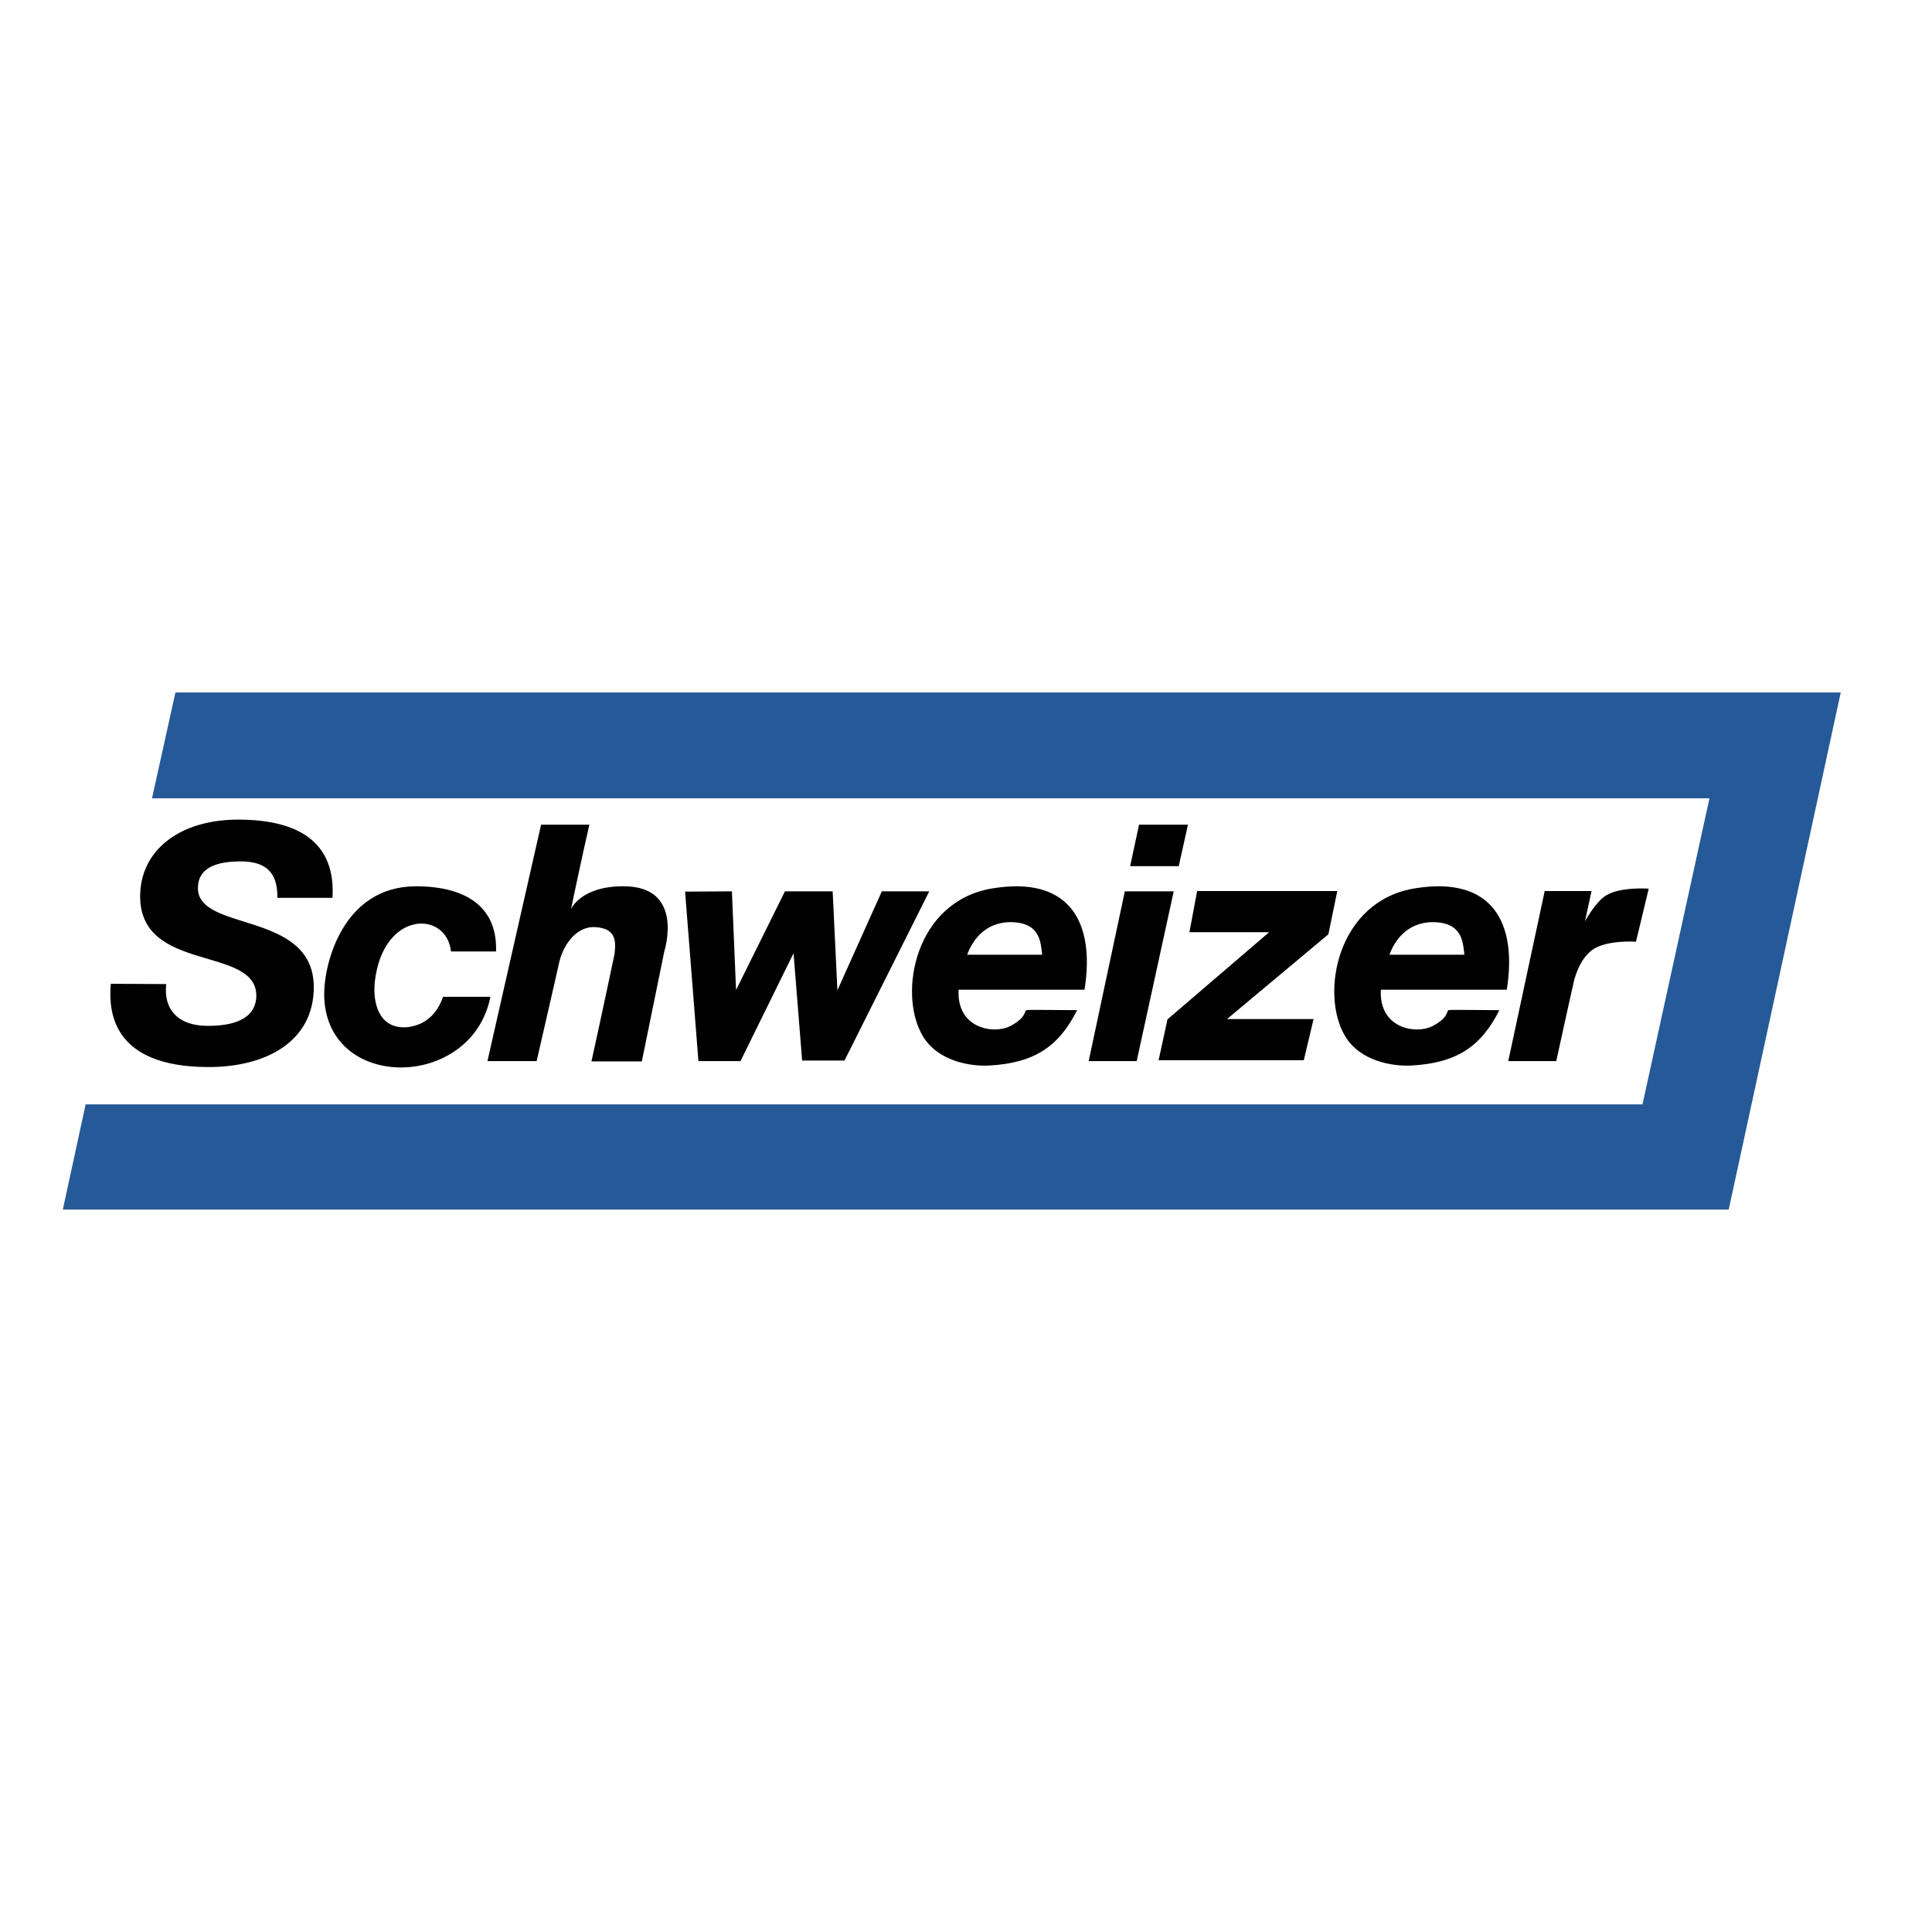
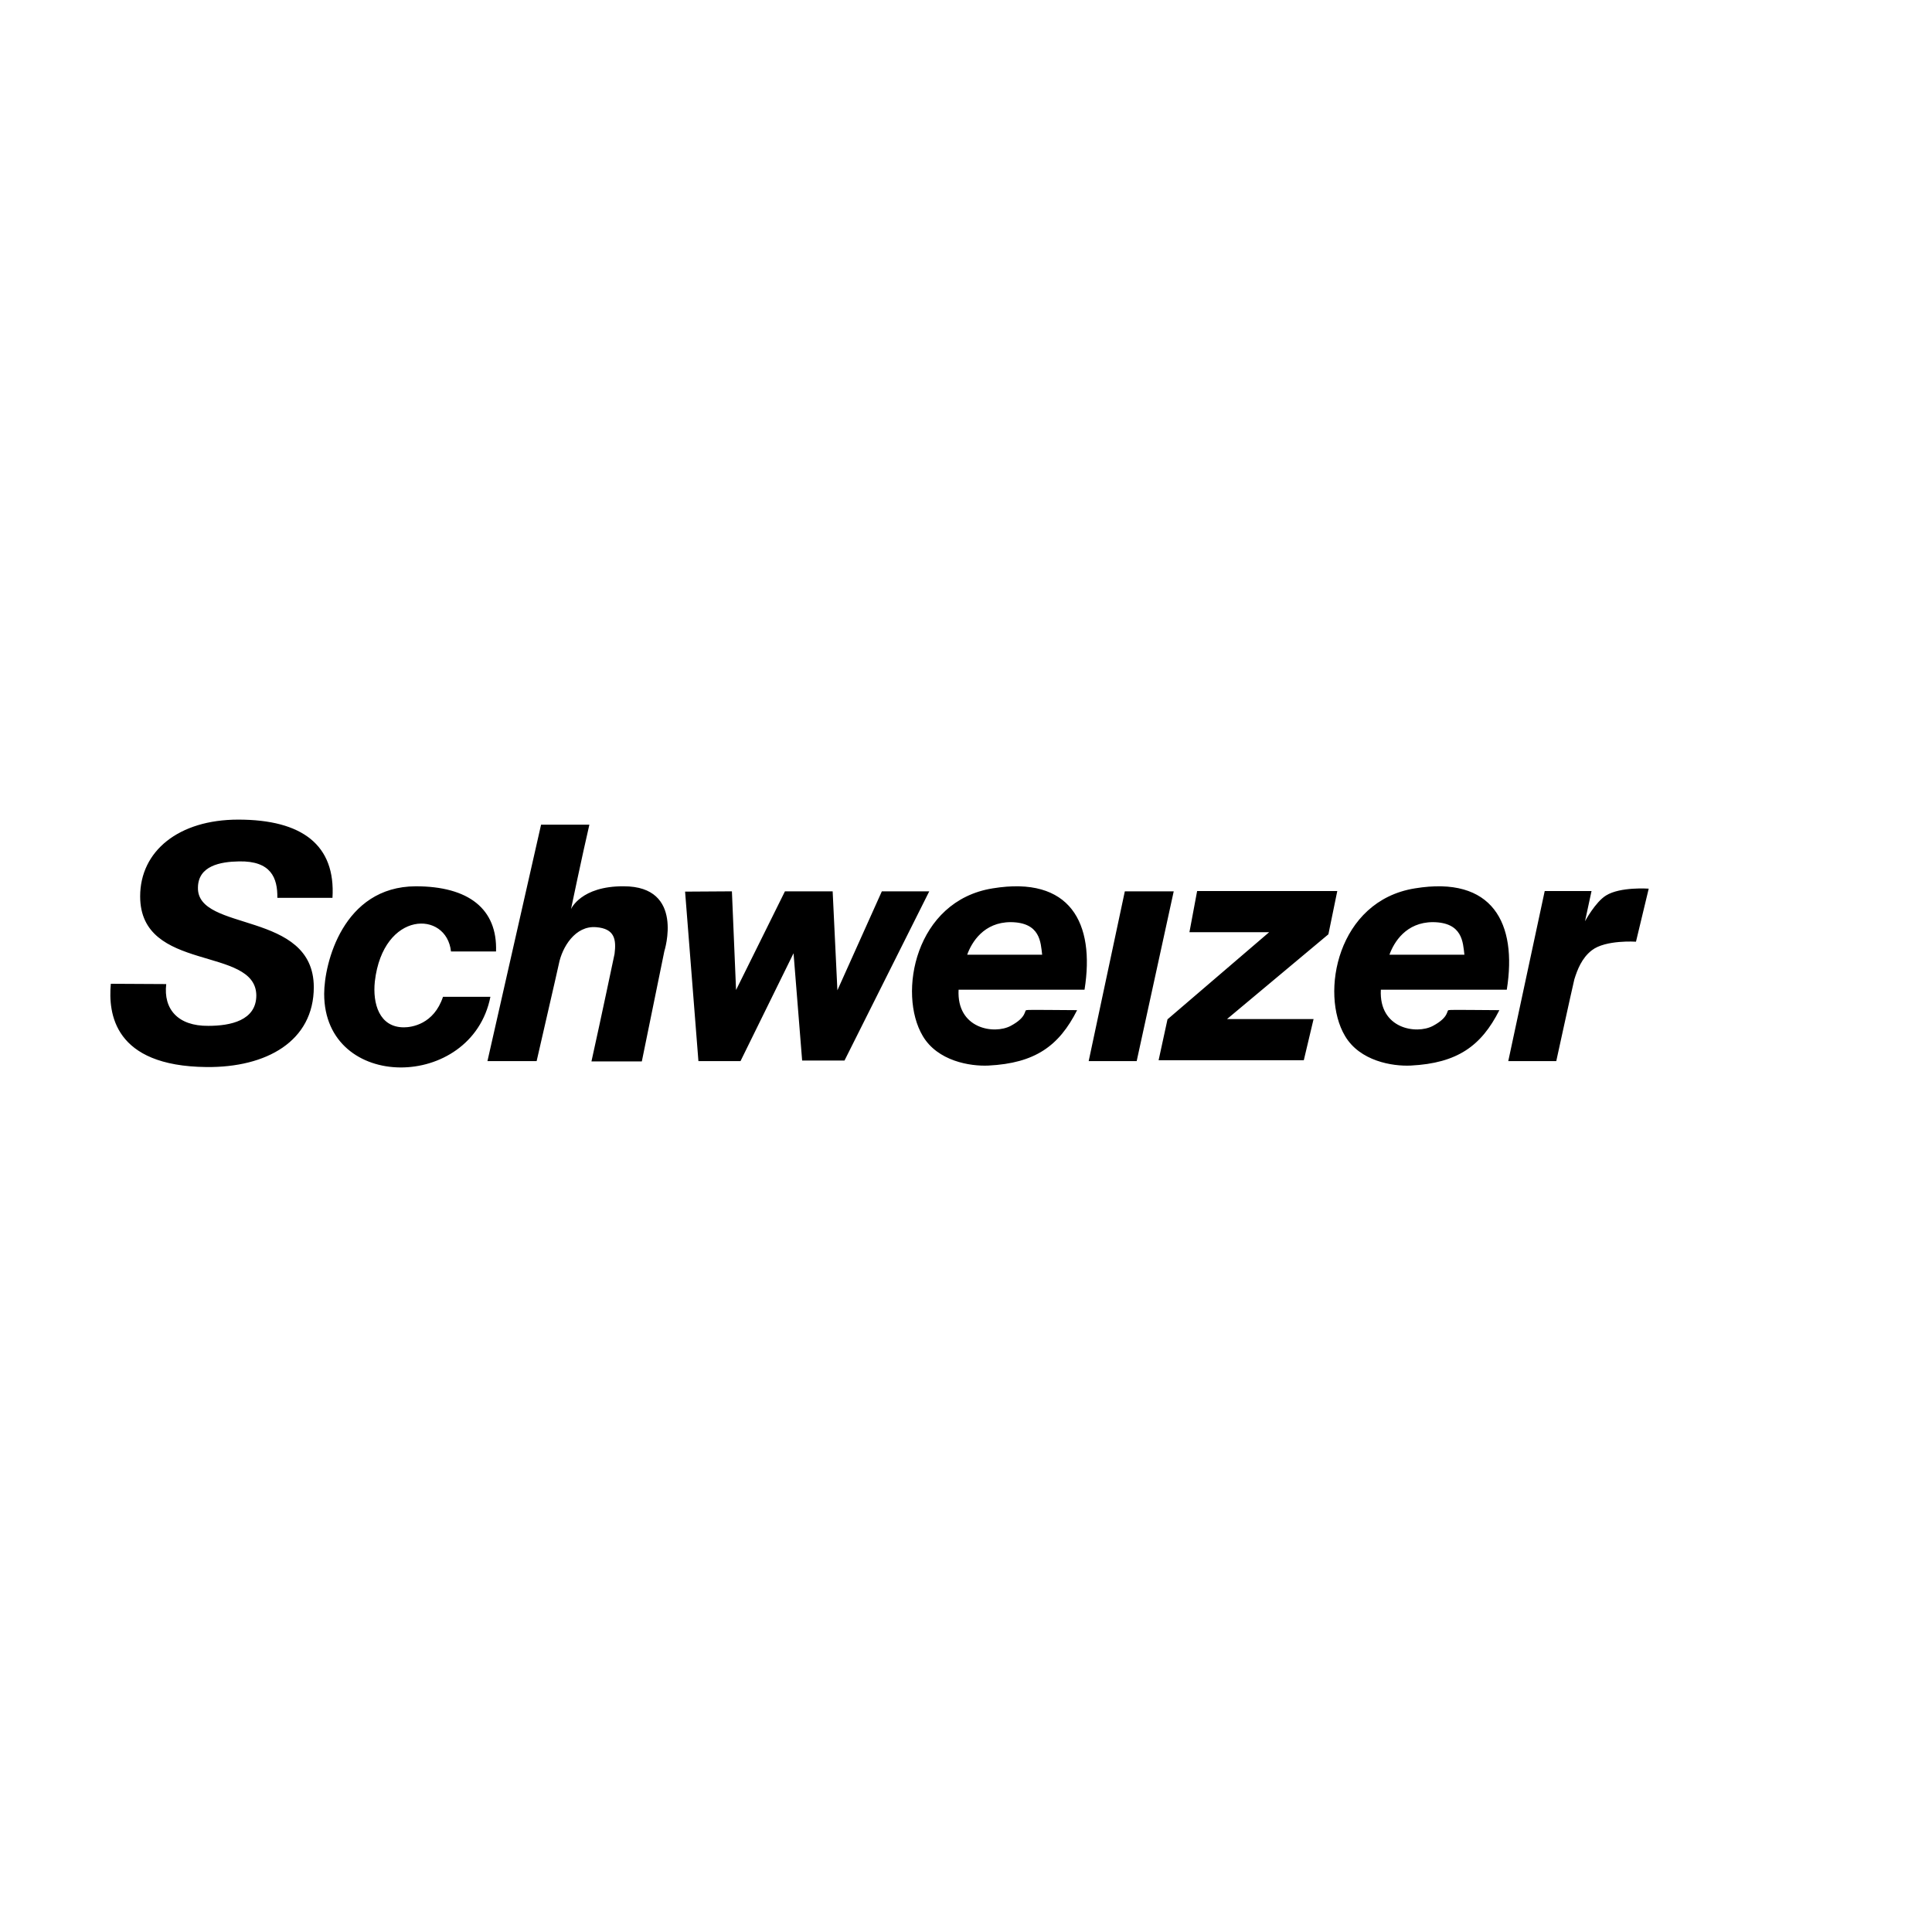
<svg xmlns="http://www.w3.org/2000/svg" id="layer" x="0px" y="0px" viewBox="-153 -46 652 652" style="enable-background:new -153 -46 652 652;" xml:space="preserve">
  <style type="text/css">	.st0{fill:#265997;}</style>
-   <path id="XMLID_2_" d="M29.6,232.3h16.3c-2.4,10.3-6.2,28.5-6.2,28.5s3.3-7.8,17.8-7.7c20.7,0,13.7,21.9,13.7,21.9l-7.6,37.2h-17 c3.2-14.4,7.8-36.3,7.8-36.3c0.6-4.8,0.1-8.5-6.2-9c-7.1-0.6-11.5,6.8-12.6,12.4c0,0-1,4.6-7.5,32.8H11.5L29.6,232.3z M-12.7,253.1 c-24.6,0.1-30.9,26.1-30.9,36.3c0,33.1,49.8,32.8,56.1,1H-3.5c-3.1,9.3-10.6,10.3-13.2,10.3c-8.3,0-10.6-8-9.8-15.5 c2.8-24,24.2-24,25.7-10.1h15.2C14.9,260.7,5.1,253.1-12.7,253.1 M82.7,312.1h14.2l17.9-36.4l2.9,36.2H132l28.6-57.1h-16l-15,33.4 l-1.6-33.4h-16.1l-16.5,33.3L94,254.8l-15.8,0.1L82.7,312.1z M182,253.8c-26.2,4.2-32.1,35.5-23.6,49.8c5,8.5,16,10.3,22.2,10 c15.7-0.8,23.8-6.6,29.9-18.7c-5.2,0-16.9-0.2-17.1,0c-0.8,0,0.3,2.3-5.3,5.3c-5.6,3-18.3,1-17.6-12.2h42.5 C216.6,265.5,208.2,249.5,182,253.8 M173.4,276.2c1.5-4.2,5.6-11,14.7-11c10,0.1,10.1,6.8,10.6,11H173.4 M-59.4,257h18.6 c1.1-17.8-10.2-26.4-31.8-26.4c-20.1,0-33.1,10.6-33.1,25.9c0,25.9,39,16.6,39.2,33.4c0,8.5-8.7,10.3-16.2,10.3 c-10.3,0.1-15.2-5.7-14.2-14.1l-18.7-0.1c-0.9,9.9,0.9,27.8,32.3,28.1c20.2,0.2,36.2-8.7,36.2-27c-0.1-26-39.5-18.4-39.1-33.6 c0.1-7.3,7.5-8.7,13.9-8.8C-61.6,244.5-59.3,250.2-59.4,257 M228.4,246.3h16.4l3.1-14h-16.5L228.4,246.3z M214.4,312.1h16.2 l12.5-57.3h-16.5L214.4,312.1z M248.4,268.6h26.9L241,298l-3,13.8h49l3.3-13.9h-29.2l34.2-28.6l3-14.6h-47.3L248.4,268.6z  M324.5,253.8c-26.2,4.2-32.1,35.5-23.6,49.8c5,8.5,16,10.3,22.2,10c15.7-0.8,23.8-6.6,29.9-18.7c-5.2,0-16.9-0.2-17.1,0 c-0.8,0,0.3,2.3-5.3,5.3c-5.6,3-18.3,1-17.6-12.2h42.5C359.1,265.5,350.7,249.5,324.5,253.8 M315.9,276.2c1.5-4.2,5.6-11,14.7-11 c10,0.1,10.1,6.8,10.6,11H315.9 M356,312.1h16.2c0,0,5.1-23.4,6.1-27.6c1-3.2,2.5-7.2,5.9-9.8c4.6-3.6,14.9-2.9,14.9-2.9l4.3-17.9 c0,0-9.6-0.7-14.4,2.3c-3.6,2.2-7.1,8.7-7.1,8.7l2.2-10.2h-15.8L356,312.1z" />
-   <polygon id="XMLID_1_" class="st0" points="-93.8,187.7 468.2,187.7 430.4,362.2 -131.8,362.2 -124.1,326.7 401.3,326.7  423.9,223.4 -101.7,223.4 " />
+   <path id="XMLID_2_" d="M29.6,232.3h16.3c-2.4,10.3-6.2,28.5-6.2,28.5s3.3-7.8,17.8-7.7c20.7,0,13.7,21.9,13.7,21.9l-7.6,37.2h-17 c3.2-14.4,7.8-36.3,7.8-36.3c0.6-4.8,0.1-8.5-6.2-9c-7.1-0.6-11.5,6.8-12.6,12.4c0,0-1,4.6-7.5,32.8H11.5L29.6,232.3z M-12.7,253.1 c-24.6,0.1-30.9,26.1-30.9,36.3c0,33.1,49.8,32.8,56.1,1H-3.5c-3.1,9.3-10.6,10.3-13.2,10.3c-8.3,0-10.6-8-9.8-15.5 c2.8-24,24.2-24,25.7-10.1h15.2C14.9,260.7,5.1,253.1-12.7,253.1 M82.7,312.1h14.2l17.9-36.4l2.9,36.2H132l28.6-57.1h-16l-15,33.4 l-1.6-33.4h-16.1l-16.5,33.3L94,254.8l-15.8,0.1L82.7,312.1z M182,253.8c-26.2,4.2-32.1,35.5-23.6,49.8c5,8.5,16,10.3,22.2,10 c15.7-0.8,23.8-6.6,29.9-18.7c-5.2,0-16.9-0.2-17.1,0c-0.8,0,0.3,2.3-5.3,5.3c-5.6,3-18.3,1-17.6-12.2h42.5 C216.6,265.5,208.2,249.5,182,253.8 M173.4,276.2c1.5-4.2,5.6-11,14.7-11c10,0.1,10.1,6.8,10.6,11H173.4 M-59.4,257h18.6 c1.1-17.8-10.2-26.4-31.8-26.4c-20.1,0-33.1,10.6-33.1,25.9c0,25.9,39,16.6,39.2,33.4c0,8.5-8.7,10.3-16.2,10.3 c-10.3,0.1-15.2-5.7-14.2-14.1l-18.7-0.1c-0.9,9.9,0.9,27.8,32.3,28.1c20.2,0.2,36.2-8.7,36.2-27c-0.1-26-39.5-18.4-39.1-33.6 c0.1-7.3,7.5-8.7,13.9-8.8C-61.6,244.5-59.3,250.2-59.4,257 M228.4,246.3h16.4h-16.5L228.4,246.3z M214.4,312.1h16.2 l12.5-57.3h-16.5L214.4,312.1z M248.4,268.6h26.9L241,298l-3,13.8h49l3.3-13.9h-29.2l34.2-28.6l3-14.6h-47.3L248.4,268.6z  M324.5,253.8c-26.2,4.2-32.1,35.5-23.6,49.8c5,8.5,16,10.3,22.2,10c15.7-0.8,23.8-6.6,29.9-18.7c-5.2,0-16.9-0.2-17.1,0 c-0.8,0,0.3,2.3-5.3,5.3c-5.6,3-18.3,1-17.6-12.2h42.5C359.1,265.5,350.7,249.5,324.5,253.8 M315.9,276.2c1.5-4.2,5.6-11,14.7-11 c10,0.1,10.1,6.8,10.6,11H315.9 M356,312.1h16.2c0,0,5.1-23.4,6.1-27.6c1-3.2,2.5-7.2,5.9-9.8c4.6-3.6,14.9-2.9,14.9-2.9l4.3-17.9 c0,0-9.6-0.7-14.4,2.3c-3.6,2.2-7.1,8.7-7.1,8.7l2.2-10.2h-15.8L356,312.1z" />
</svg>